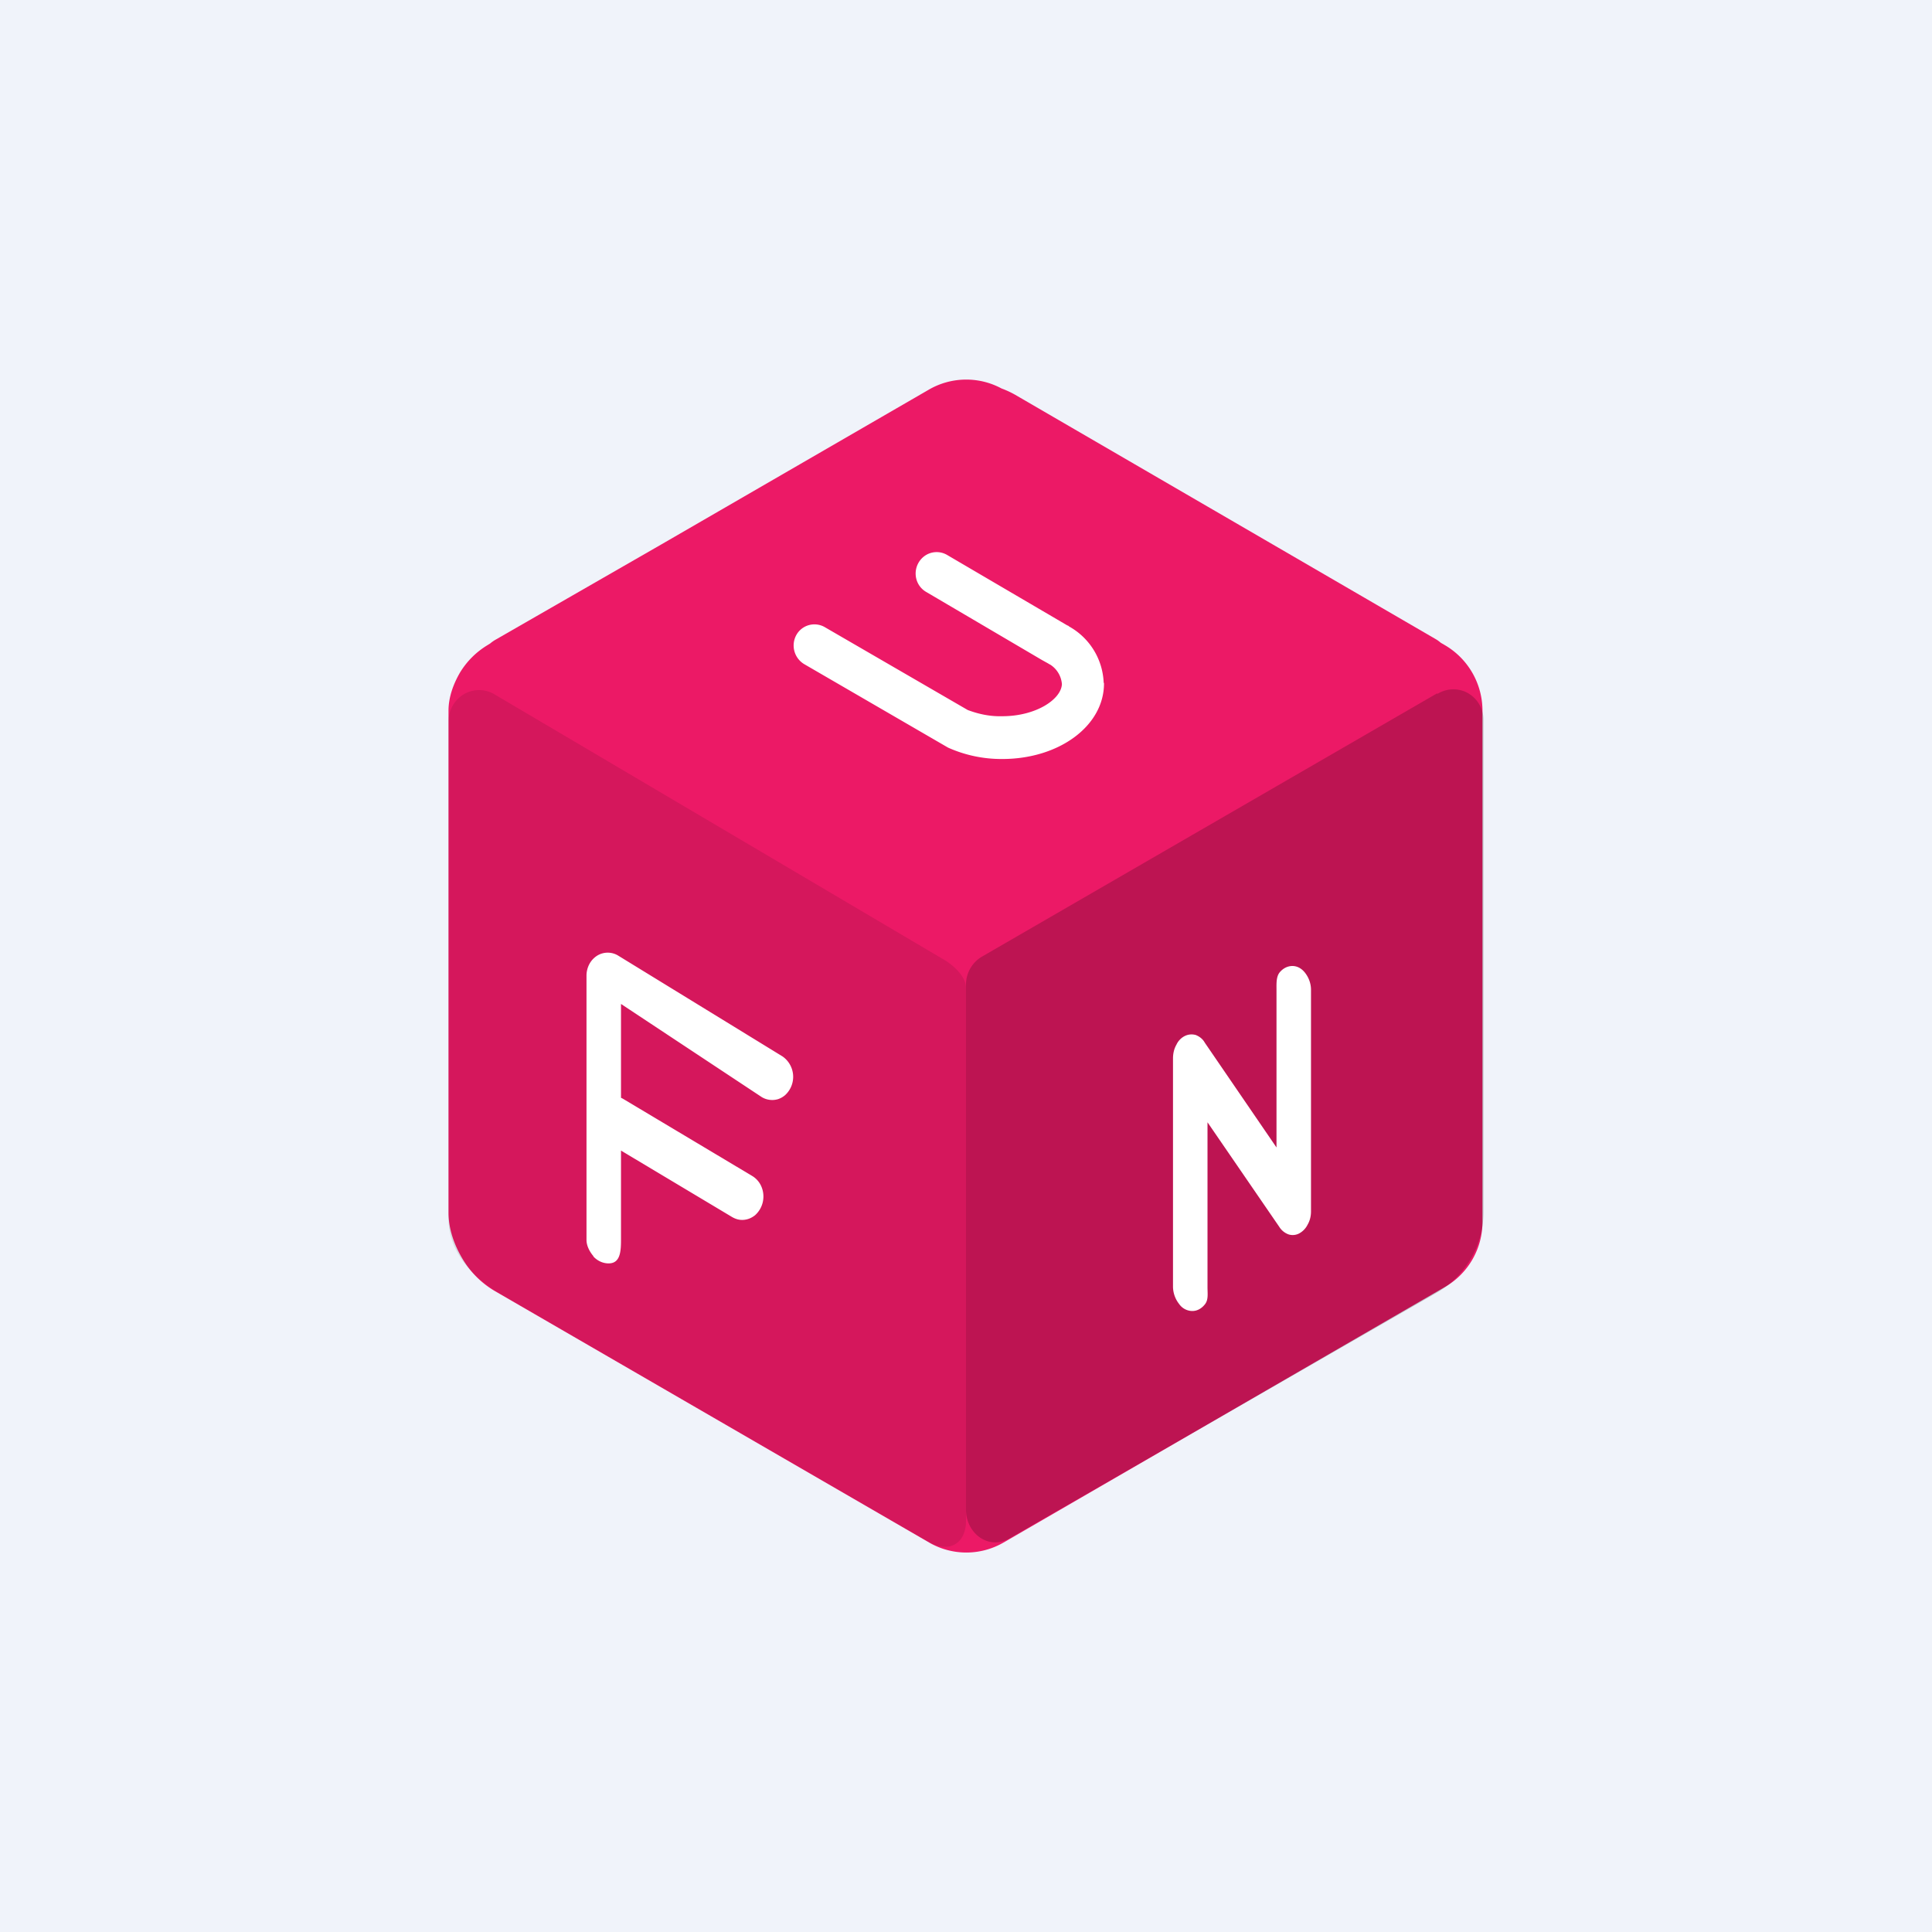
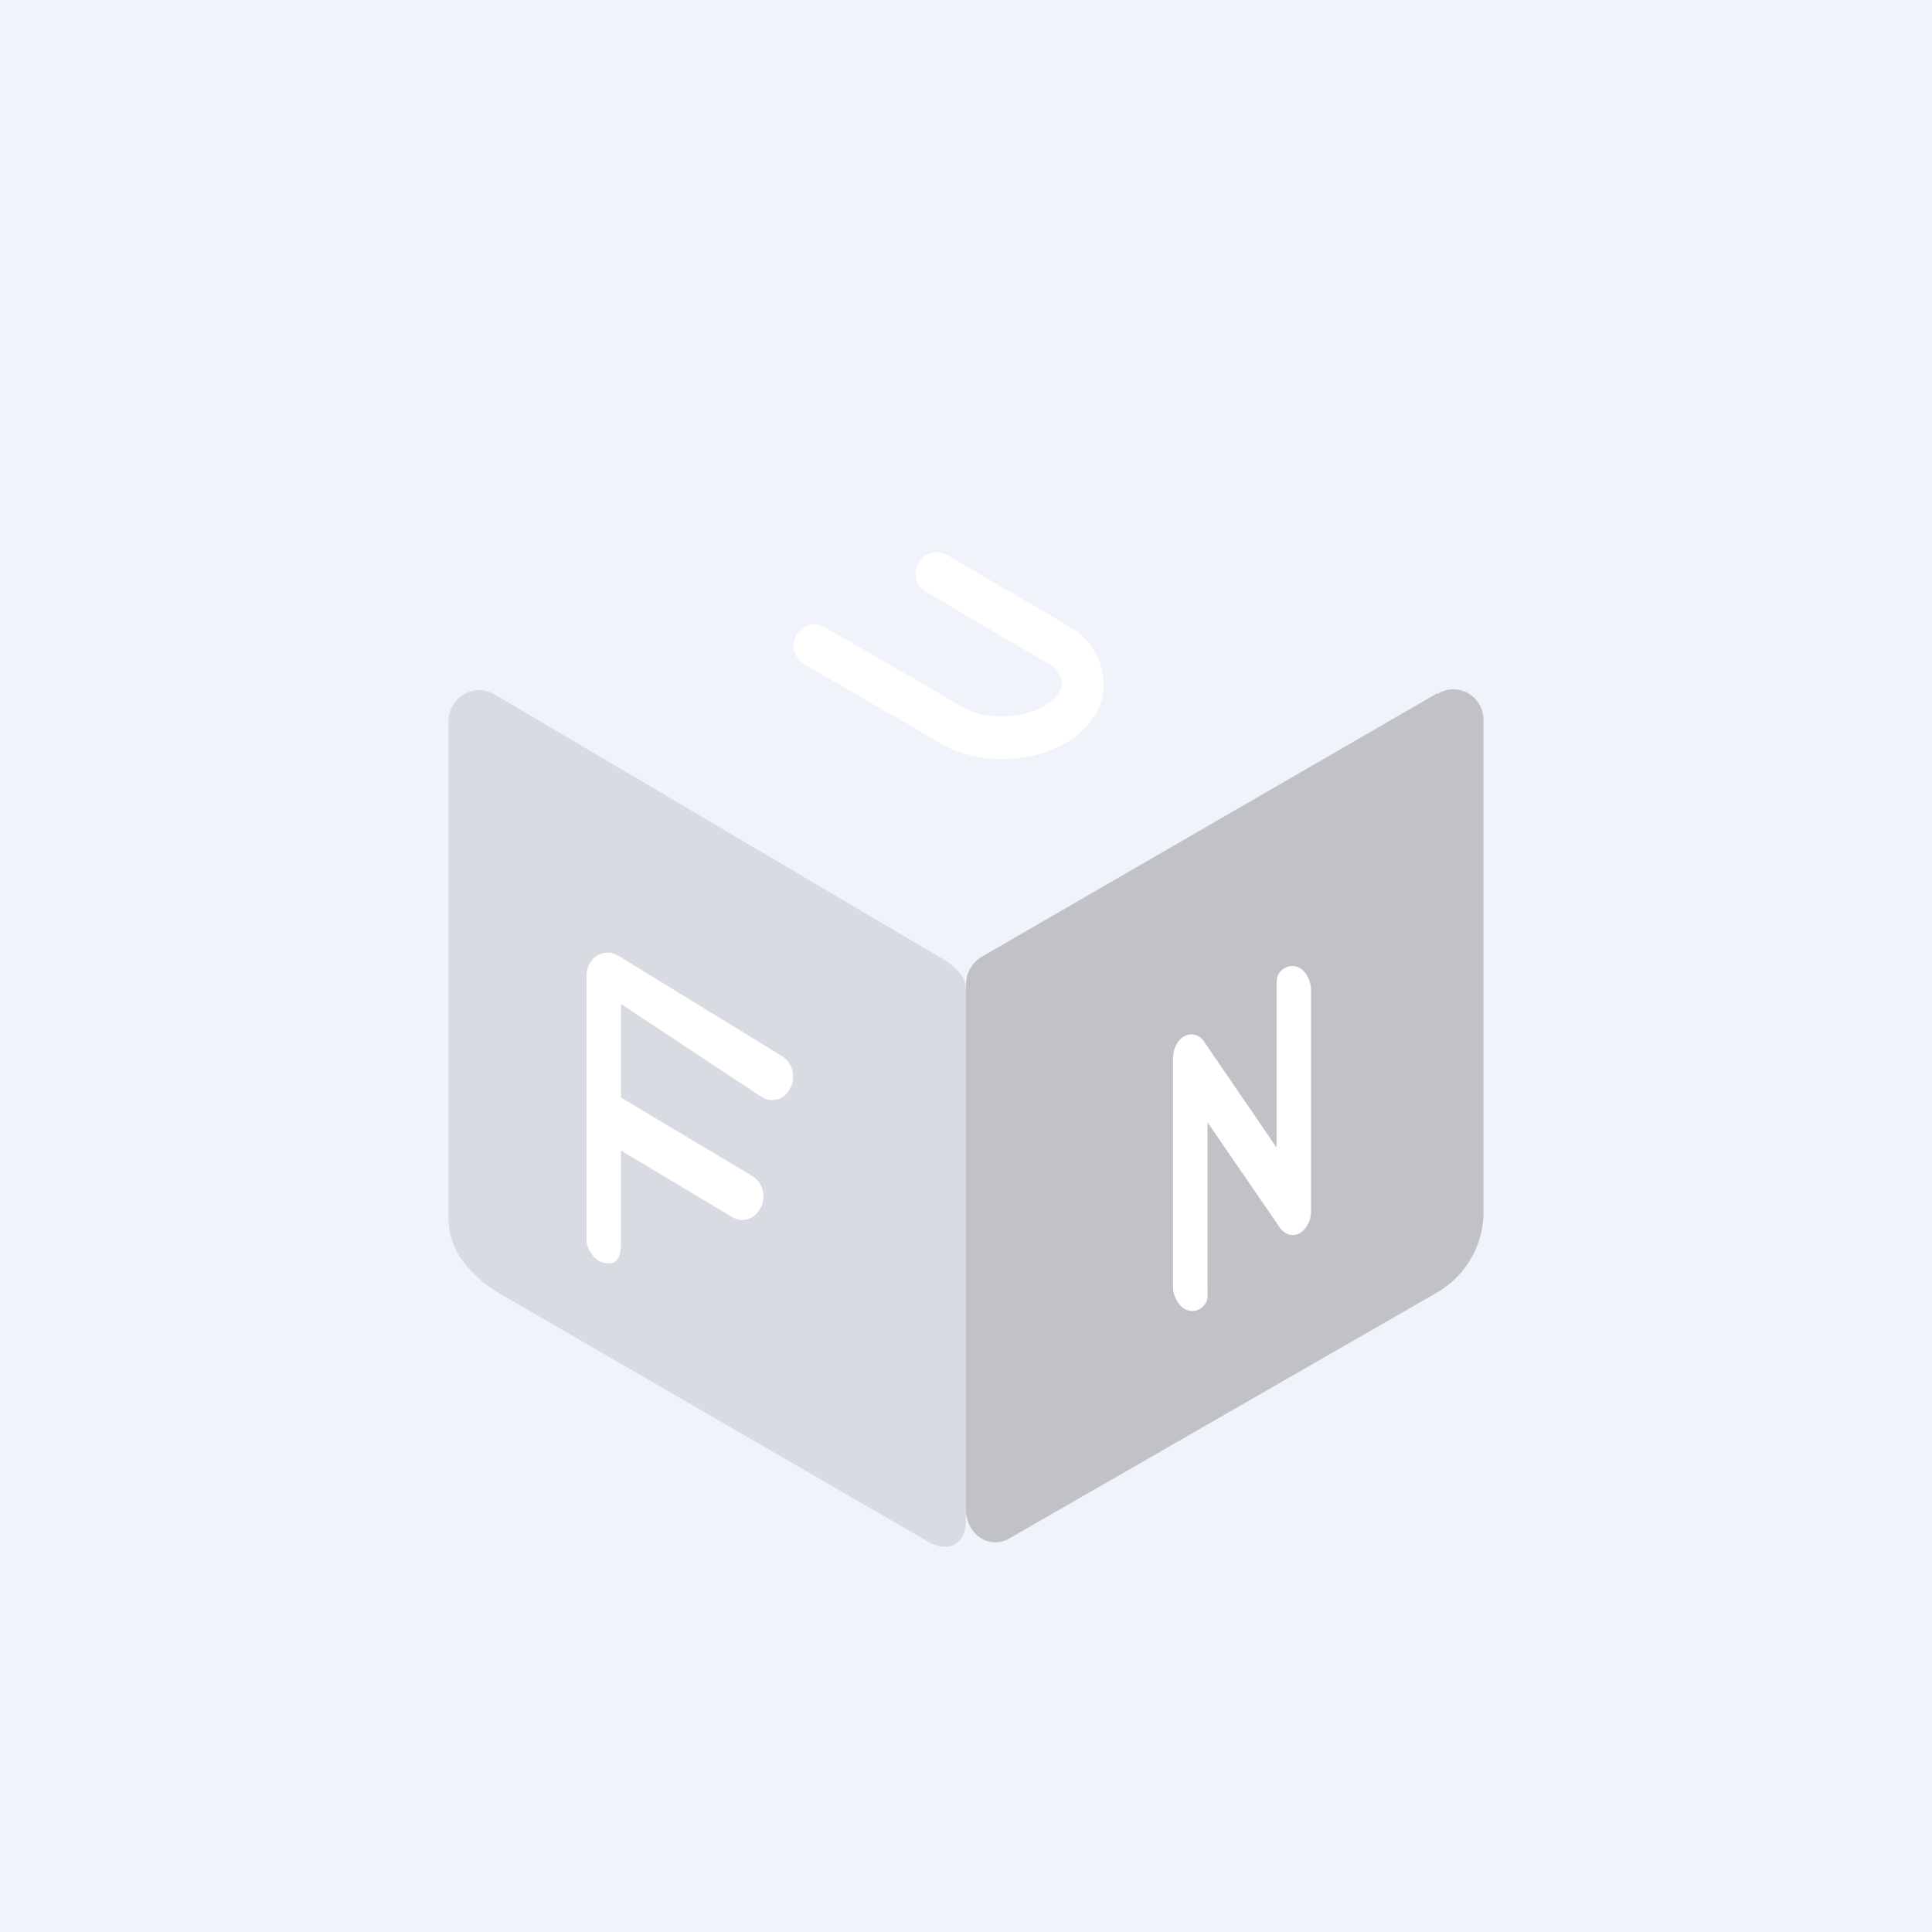
<svg xmlns="http://www.w3.org/2000/svg" width="56" height="56" viewBox="0 0 56 56">
  <path fill="#F0F3FA" d="M0 0h56v56H0z" />
-   <path d="m41.88 18.7-.12-.07a.99.99 0 0 0-.12-.09l-12.22-7.1a2.65 2.65 0 0 0-.39-.18 2.16 2.16 0 0 0-2.1.03l-7.76 4.49-4.82 2.77a.99.99 0 0 0-.14.1l-.08.05c-.33.2-.6.47-.8.8-.19.33-.33.71-.33 1.1v14.55c0 .46.16.92.39 1.31.23.4.56.73.95.96l12.59 7.29a2.15 2.15 0 0 0 2.16 0l12.8-7.41a2.18 2.18 0 0 0 1.08-1.9V20.6a2.2 2.2 0 0 0-1.09-1.9Z" fill="#EC1966" />
  <path d="M13 20.93v14.4c0 .96.7 1.7 1.51 2.18l12.38 7.17c.61.36 1.12.07 1.11-.62V28.64c0-.32-.33-.63-.6-.8l-13.06-7.71a.87.87 0 0 0-1.08.14.92.92 0 0 0-.26.65v.01" opacity=".1" />
  <path d="m41.65 20.1-13.19 7.63a.94.94 0 0 0-.46.81v15.22c0 .69.66 1.18 1.26.83l12.4-7.13A2.7 2.7 0 0 0 43 35.1V20.9a.9.9 0 0 0-.53-.85.88.88 0 0 0-.8.06" opacity=".2" />
  <path d="M29.02 22a3.78 3.78 0 0 1-1.54-.33l-4.17-2.42a.63.63 0 0 1-.23-.84.6.6 0 0 1 .83-.23l4.14 2.4c.32.12.65.19 1 .18.98 0 1.71-.49 1.73-.93a.74.74 0 0 0-.33-.56.73.73 0 0 1-.07-.04l-.18-.1-3.35-1.97a.61.61 0 0 1-.29-.38.63.63 0 0 1 .22-.65.6.6 0 0 1 .68-.04l3.48 2.04c.02 0 .04.02.05.03a1.95 1.95 0 0 1 1 1.62l.01.03c0 1.23-1.3 2.19-2.95 2.19h-.03ZM34.55 38a.47.47 0 0 1-.37-.2.83.83 0 0 1-.18-.49v-6.63c0-.14.03-.28.1-.4.05-.11.14-.2.24-.25.1-.05.21-.06.32-.03.1.04.2.11.26.22L37 33.26v-4.57c0-.18-.01-.36.08-.49.1-.13.24-.2.38-.2s.27.07.37.2c.1.13.17.3.17.49v6.42c0 .14-.03.27-.1.39a.58.58 0 0 1-.24.25.4.4 0 0 1-.31.03.53.53 0 0 1-.27-.22L35 32.53v4.78c0 .18.03.36-.07.49s-.23.2-.37.2ZM17.2 36.42c.12.13.28.2.44.2.33 0 .36-.32.36-.68v-2.59l3.21 1.92c.1.06.2.09.3.09.14 0 .27-.05.38-.14a.73.73 0 0 0 .19-.8.66.66 0 0 0-.27-.33l-3.75-2.24a.59.59 0 0 0-.06-.03V29.1l4.08 2.7a.59.59 0 0 0 .47.06.6.6 0 0 0 .21-.12.72.72 0 0 0-.08-1.12l-4.76-2.92a.58.58 0 0 0-.61 0 .65.65 0 0 0-.23.25.72.72 0 0 0-.08.33v7.66c0 .17.09.34.2.47Z" fill="#fff" />
</svg>